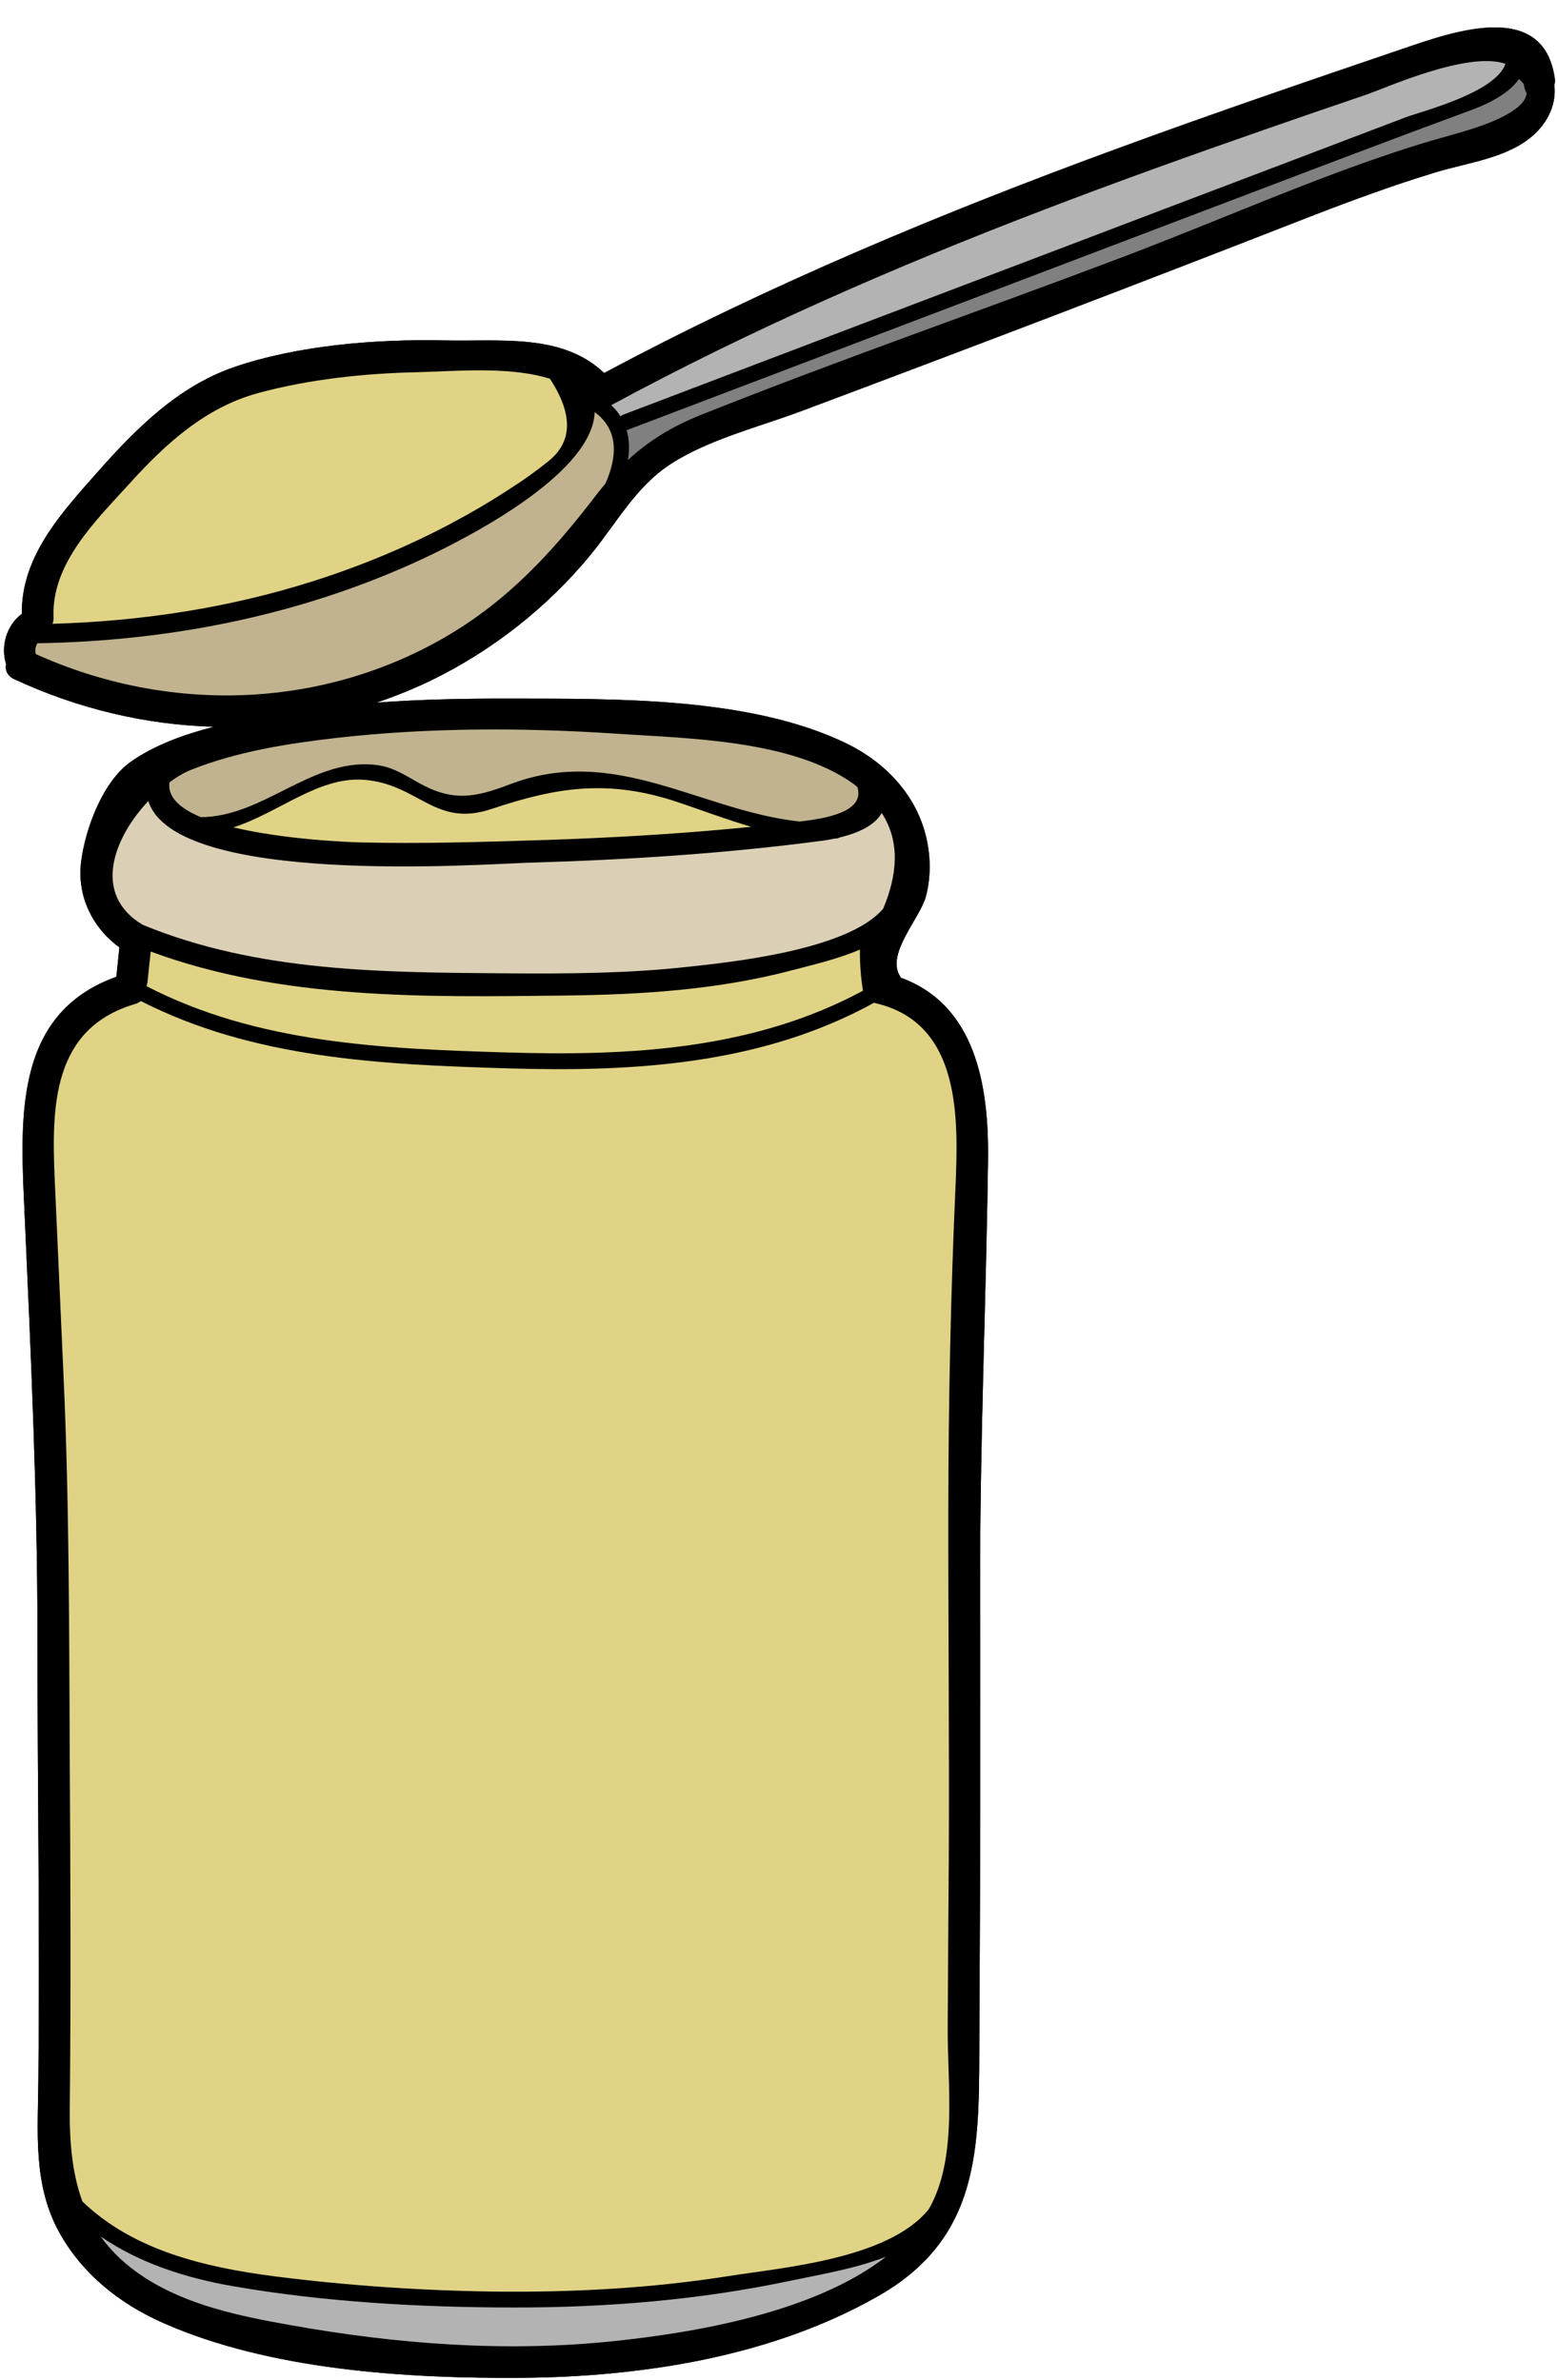
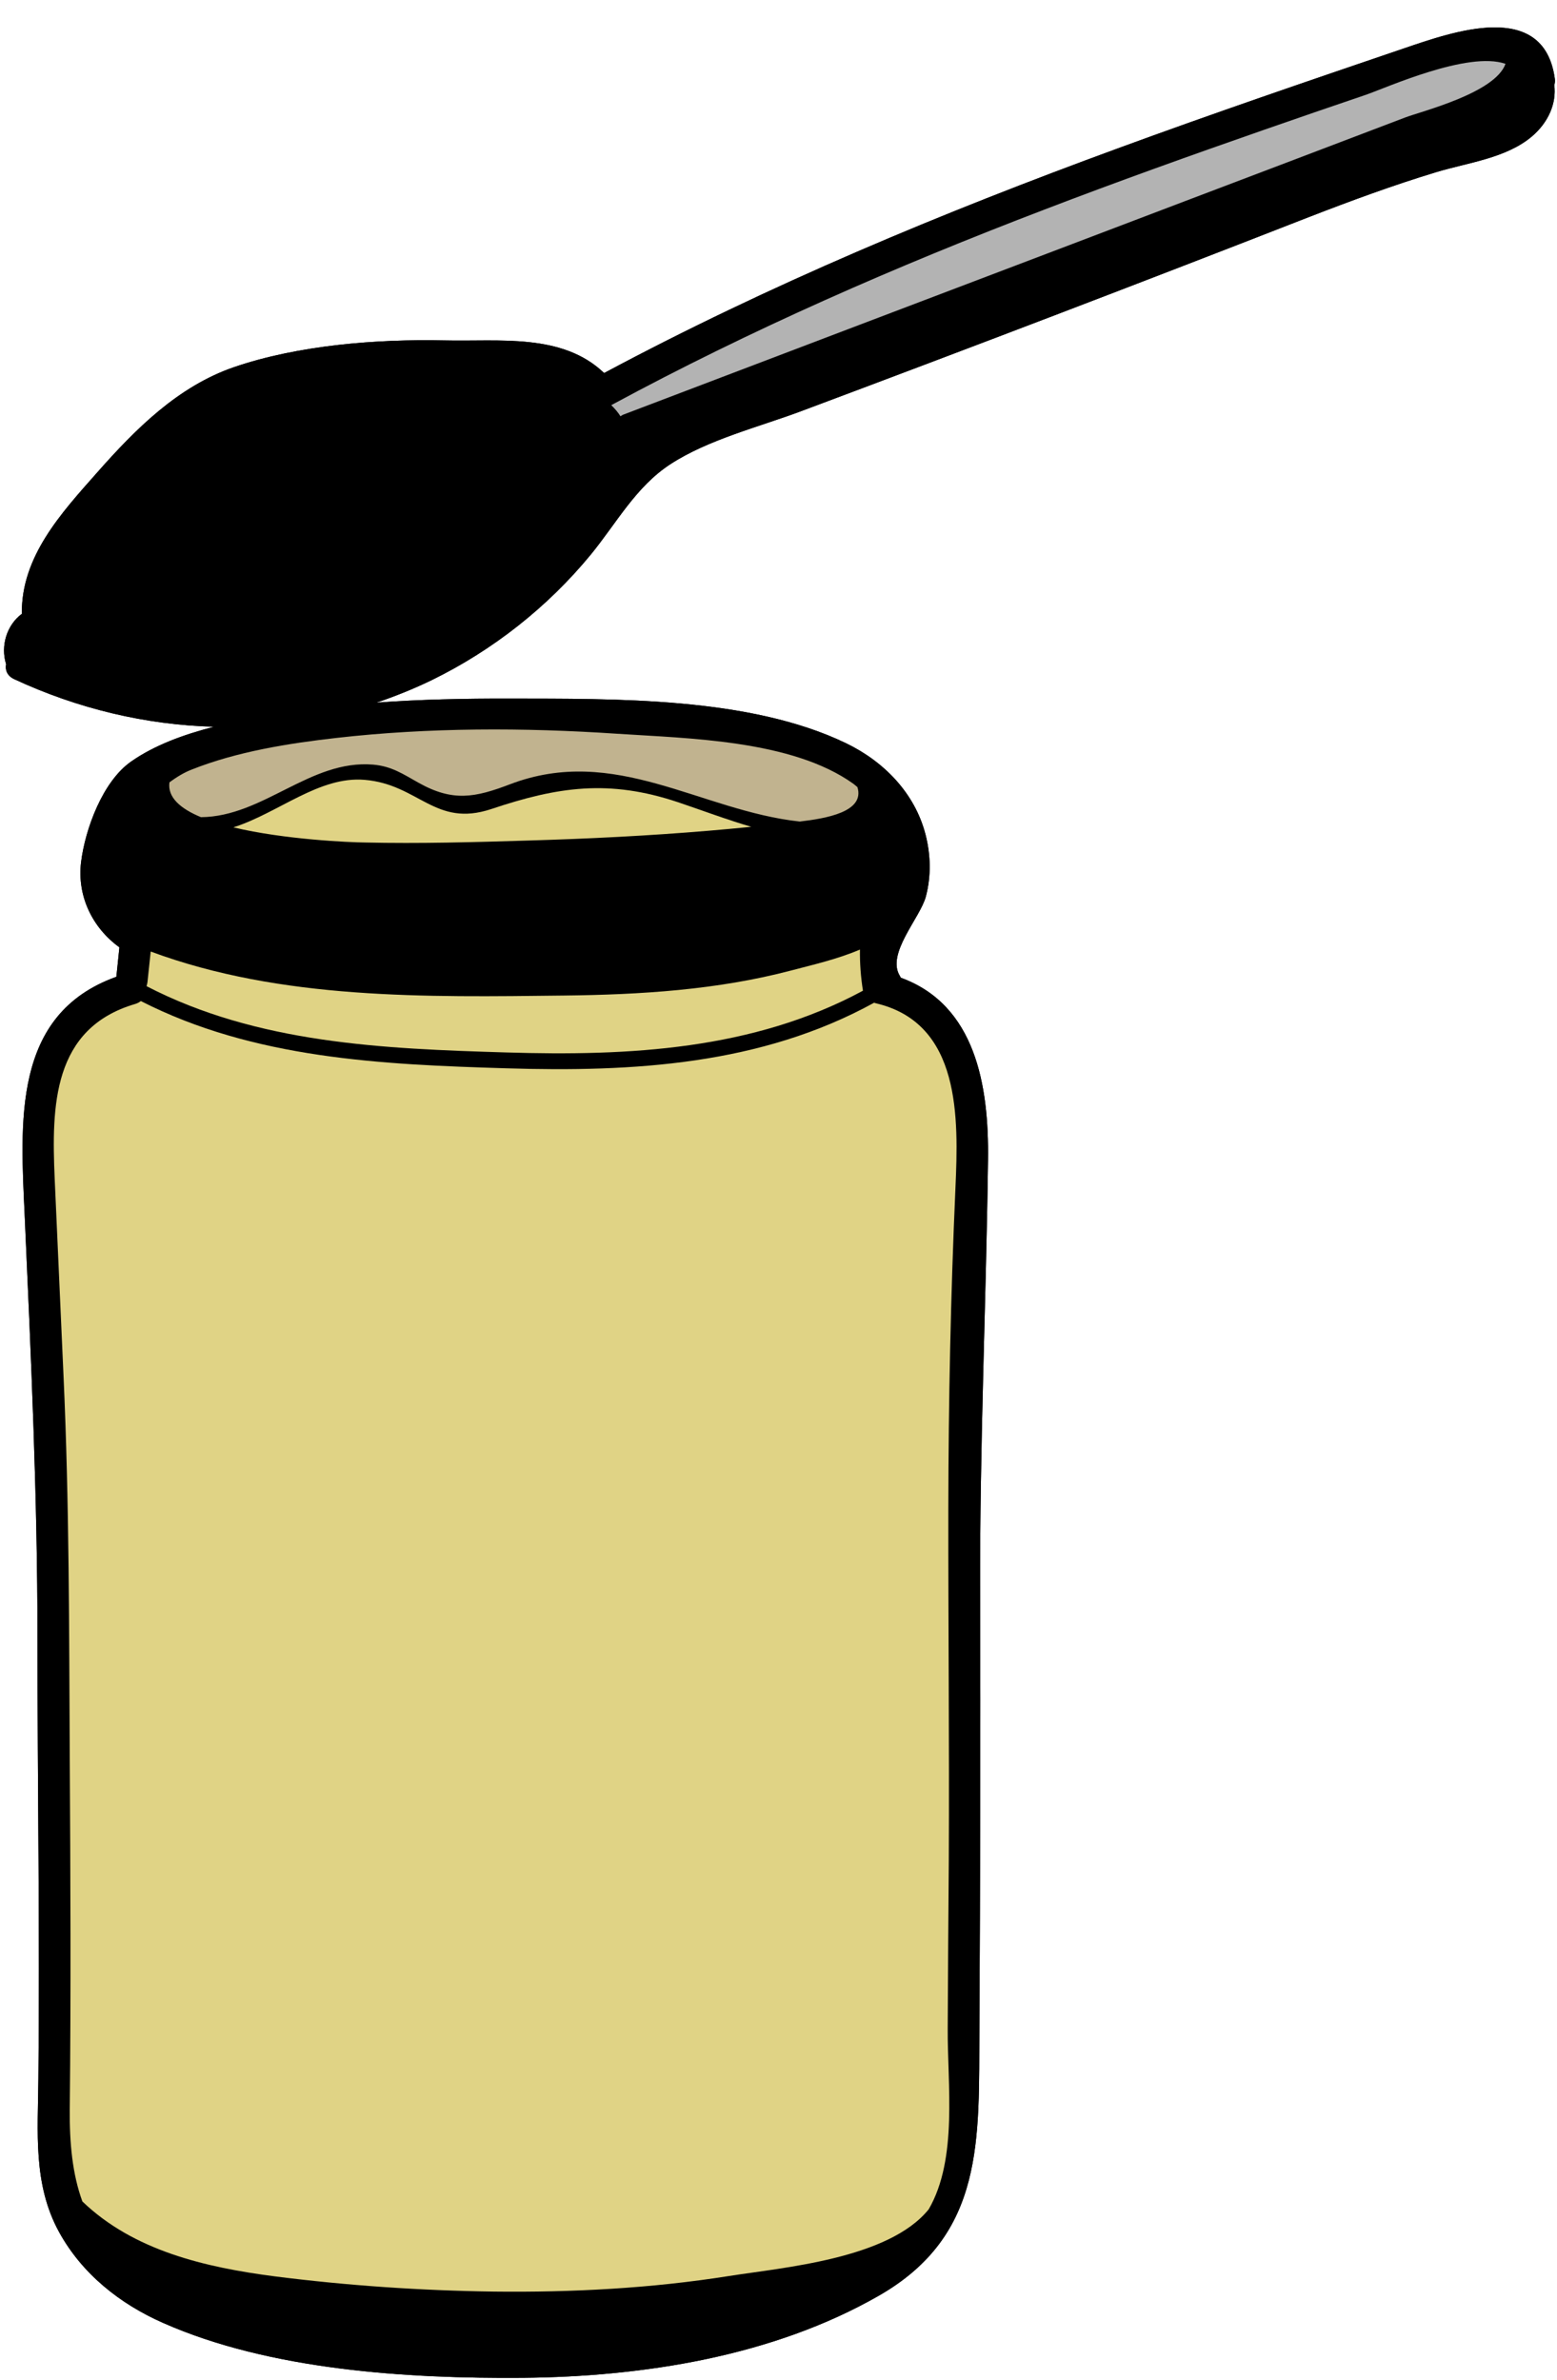
<svg xmlns="http://www.w3.org/2000/svg" height="121.5" preserveAspectRatio="xMidYMid meet" version="1.0" viewBox="24.2 2.6 79.5 121.5" width="79.5" zoomAndPan="magnify">
  <g>
    <g id="change1_1">
      <path d="M 24.91 37.266 C 28.16 38.781 31.641 39.609 35.129 39.703 C 33.574 40.102 32.082 40.648 30.895 41.48 C 29.445 42.492 28.551 44.918 28.34 46.613 C 28.129 48.363 28.926 49.973 30.297 50.965 C 30.242 51.465 30.195 51.965 30.141 52.469 C 24.793 54.387 25.246 59.902 25.469 64.793 C 25.785 71.914 26.113 79.012 26.113 86.145 C 26.113 93.676 26.238 101.207 26.16 108.738 C 26.137 111.43 25.875 114.109 27.215 116.551 C 28.391 118.691 30.32 120.219 32.523 121.191 C 37.98 123.609 45.004 124.043 50.898 123.996 C 57.043 123.941 63.656 122.902 69.059 119.812 C 74.52 116.691 74.168 111.789 74.207 106.145 C 74.25 98.711 74.266 91.277 74.246 83.848 C 74.219 76.496 74.551 69.164 74.648 61.82 C 74.699 58.004 74.004 53.902 70.195 52.516 C 70.18 52.488 70.168 52.461 70.152 52.434 C 69.43 51.297 71.184 49.465 71.473 48.375 C 71.75 47.336 71.723 46.23 71.453 45.191 C 70.902 43.078 69.324 41.473 67.395 40.543 C 62.445 38.16 55.547 38.281 50.219 38.266 C 47.953 38.262 45.676 38.305 43.418 38.473 C 44.379 38.148 45.32 37.77 46.25 37.32 C 49.363 35.797 52.156 33.598 54.355 30.926 C 55.668 29.328 56.664 27.441 58.445 26.289 C 60.363 25.043 62.934 24.402 65.07 23.605 C 73.742 20.359 82.387 17.059 91.016 13.688 C 93.164 12.855 95.332 12.055 97.539 11.387 C 99.125 10.906 101.105 10.68 102.418 9.566 C 103.277 8.836 103.676 7.859 103.562 6.945 C 103.594 6.836 103.605 6.719 103.586 6.59 C 103.008 2.551 98.371 4.227 95.863 5.078 C 90.996 6.734 86.129 8.395 81.297 10.168 C 72.32 13.457 63.484 17.133 55.047 21.645 C 52.902 19.594 49.699 20.047 46.891 19.98 C 43.434 19.906 39.434 20.219 36.148 21.344 C 33.277 22.332 31.105 24.52 29.145 26.742 C 27.309 28.816 25.277 31.027 25.316 33.938 C 24.535 34.52 24.223 35.582 24.512 36.512 C 24.453 36.797 24.562 37.098 24.91 37.266" fill="inherit" />
    </g>
    <g id="change1_2">
      <path d="M 52.164 26.176 C 53.441 25.184 53.477 23.77 52.281 21.938 C 50.203 21.281 47.398 21.559 45.512 21.602 C 42.816 21.66 39.969 21.961 37.363 22.672 C 34.676 23.41 32.652 25.258 30.82 27.281 C 29.102 29.172 26.82 31.367 26.934 34.109 C 26.938 34.238 26.922 34.352 26.879 34.449 C 31.422 34.316 35.914 33.637 40.254 32.25 C 42.637 31.488 44.949 30.531 47.156 29.367 C 48.211 28.805 49.246 28.207 50.242 27.551 C 50.906 27.129 51.547 26.672 52.164 26.176 Z M 55.113 27.289 C 55.699 25.965 55.828 24.566 54.566 23.641 C 54.445 26.672 48.605 29.754 46.449 30.812 C 40.109 33.906 33.133 35.328 26.109 35.441 C 26.008 35.613 25.977 35.812 26.031 35.996 C 32.746 39.023 40.52 38.84 46.934 35.125 C 50.094 33.289 52.363 30.84 54.559 27.98 C 54.738 27.742 54.93 27.512 55.113 27.289 Z M 60.387 45.012 C 61.105 44.953 61.836 44.883 62.559 44.812 C 61.316 44.449 60.098 43.988 58.816 43.555 C 55.297 42.379 52.691 42.762 49.281 43.906 C 46.406 44.859 45.59 42.648 42.82 42.414 C 40.492 42.215 38.426 44.102 36.117 44.84 C 38.727 45.465 42.059 45.605 42.82 45.613 C 45.609 45.676 48.402 45.598 51.184 45.512 C 54.254 45.422 57.324 45.27 60.387 45.012 Z M 69.441 117.812 C 67.867 118.43 66.078 118.719 64.605 119.031 C 59.949 120.02 55.172 120.414 50.418 120.406 C 45.672 120.402 40.824 120.133 36.148 119.328 C 33.668 118.902 31.316 118.137 29.336 116.777 C 29.895 117.555 30.621 118.254 31.586 118.879 C 33.773 120.293 36.426 120.844 38.957 121.293 C 44.418 122.277 50.039 122.707 55.566 122.121 C 59.609 121.695 65.742 120.688 69.441 117.812 Z M 65.035 44.543 C 66.352 44.387 68.375 44.059 67.98 42.785 C 67.91 42.727 67.848 42.672 67.77 42.613 C 64.637 40.371 59.328 40.301 55.684 40.059 C 50.957 39.742 46.098 39.738 41.387 40.273 C 38.93 40.551 36.301 40.969 33.984 41.891 C 33.621 42.031 33.234 42.258 32.852 42.543 C 32.746 43.309 33.414 43.887 34.461 44.32 C 37.652 44.293 40.039 41.367 43.254 41.637 C 44.199 41.719 44.773 42.117 45.57 42.562 C 47.316 43.543 48.449 43.324 50.238 42.641 C 55.613 40.59 59.969 43.996 65.035 44.543 Z M 68.262 53.18 C 68.152 52.477 68.098 51.781 68.109 51.078 C 66.957 51.574 65.652 51.867 64.605 52.145 C 60.828 53.141 56.891 53.383 53 53.426 C 45.957 53.508 38.566 53.652 31.895 51.18 C 31.84 51.684 31.785 52.199 31.734 52.703 C 31.727 52.789 31.703 52.871 31.684 52.949 C 37.344 55.879 43.785 56.145 50.051 56.332 C 56.316 56.523 62.656 56.203 68.262 53.18 Z M 69.297 48.988 C 70.012 47.281 70.18 45.582 69.219 44.102 C 68.883 44.719 68.074 45.117 67.074 45.355 C 67.02 45.383 66.961 45.406 66.891 45.41 C 66.871 45.41 66.855 45.41 66.832 45.41 C 66.578 45.465 66.32 45.508 66.055 45.539 C 61.125 46.188 56.152 46.5 51.184 46.645 C 48.832 46.715 33.164 47.875 31.773 43.496 C 30.008 45.367 28.883 48.246 31.473 49.809 C 37.363 52.242 43.801 52.246 50.09 52.293 C 53.156 52.316 56.227 52.301 59.281 51.965 C 61.273 51.746 67.473 51.148 69.297 48.988 Z M 72.984 63.266 C 73.145 59.66 73.266 54.836 68.918 53.82 C 68.887 53.816 68.859 53.797 68.832 53.793 C 63.059 56.969 56.523 57.34 50.051 57.141 C 43.684 56.949 37.156 56.652 31.391 53.707 C 31.309 53.773 31.215 53.824 31.094 53.859 C 26.879 55.102 26.832 59.066 26.992 62.77 C 27.145 66.141 27.293 69.508 27.445 72.879 C 27.742 79.395 27.727 85.898 27.762 92.414 C 27.797 98.367 27.824 104.324 27.762 110.277 C 27.746 112.008 27.895 113.594 28.406 114.992 C 31.016 117.5 34.652 118.355 38.254 118.82 C 41.949 119.289 45.684 119.543 49.398 119.594 C 53.414 119.641 57.441 119.43 61.41 118.801 C 64.176 118.363 69.57 117.934 71.621 115.391 C 73.117 112.805 72.57 109.016 72.59 106.145 C 72.605 103.285 72.621 100.414 72.645 97.555 C 72.676 91.574 72.613 85.594 72.621 79.617 C 72.629 74.16 72.742 68.715 72.984 63.266 Z M 101.07 5.859 C 99.156 5.191 94.996 7.078 93.938 7.441 C 92.207 8.027 90.484 8.621 88.766 9.219 C 85 10.531 81.254 11.871 77.535 13.297 C 69.965 16.191 62.539 19.43 55.41 23.285 C 55.598 23.465 55.758 23.656 55.883 23.855 C 55.922 23.82 55.969 23.793 56.023 23.77 C 63.672 20.859 71.328 17.953 78.977 15.047 C 82.801 13.594 86.629 12.137 90.453 10.688 C 92.285 9.992 94.109 9.297 95.938 8.602 C 96.773 8.281 100.543 7.355 101.07 5.859 Z M 102.148 7.348 C 102.09 7.262 102.047 7.156 102.027 7.016 C 102.02 6.973 102.004 6.93 102 6.891 C 101.938 6.805 101.859 6.719 101.758 6.633 C 101.25 7.371 100.211 7.898 99.242 8.25 C 94.711 9.914 90.199 11.645 85.68 13.359 C 75.867 17.09 66.051 20.82 56.238 24.547 C 56.223 24.551 56.211 24.551 56.195 24.559 C 56.336 25.035 56.348 25.559 56.262 26.09 C 57.305 25.121 58.469 24.395 59.953 23.797 C 67.039 20.969 74.262 18.473 81.395 15.773 C 84.785 14.492 88.121 13.07 91.508 11.773 C 93.199 11.129 94.91 10.516 96.641 9.977 C 97.426 9.73 98.23 9.527 99.02 9.285 C 99.332 9.191 102.098 8.406 102.148 7.348 Z M 103.582 6.59 C 103.605 6.719 103.594 6.836 103.562 6.945 C 103.676 7.859 103.277 8.836 102.418 9.566 C 101.105 10.68 99.125 10.906 97.539 11.387 C 95.332 12.055 93.164 12.855 91.016 13.688 C 82.387 17.059 73.742 20.359 65.07 23.605 C 62.934 24.402 60.363 25.043 58.445 26.289 C 56.664 27.441 55.668 29.328 54.355 30.926 C 52.156 33.598 49.363 35.797 46.25 37.32 C 45.32 37.77 44.379 38.148 43.418 38.473 C 45.676 38.305 47.953 38.262 50.219 38.266 C 55.547 38.281 62.445 38.16 67.395 40.543 C 69.324 41.473 70.902 43.078 71.453 45.191 C 71.723 46.23 71.75 47.336 71.473 48.375 C 71.184 49.465 69.43 51.297 70.152 52.434 C 70.168 52.461 70.18 52.488 70.195 52.516 C 74.004 53.902 74.699 58.004 74.648 61.82 C 74.551 69.164 74.219 76.496 74.246 83.848 C 74.266 91.277 74.25 98.711 74.207 106.145 C 74.168 111.789 74.52 116.691 69.059 119.812 C 63.656 122.902 57.043 123.941 50.898 123.996 C 45.004 124.043 37.98 123.609 32.523 121.191 C 30.32 120.219 28.391 118.691 27.215 116.551 C 25.875 114.109 26.137 111.43 26.16 108.738 C 26.238 101.207 26.113 93.676 26.113 86.145 C 26.113 79.012 25.785 71.914 25.465 64.793 C 25.246 59.902 24.793 54.387 30.141 52.469 C 30.195 51.965 30.242 51.465 30.297 50.965 C 28.926 49.973 28.129 48.363 28.34 46.613 C 28.551 44.918 29.445 42.492 30.895 41.48 C 32.082 40.648 33.574 40.102 35.129 39.703 C 31.641 39.609 28.16 38.781 24.91 37.266 C 24.562 37.098 24.453 36.797 24.512 36.512 C 24.223 35.582 24.535 34.52 25.316 33.938 C 25.277 31.027 27.309 28.816 29.145 26.742 C 31.105 24.52 33.277 22.332 36.148 21.344 C 39.434 20.219 43.434 19.906 46.891 19.98 C 49.699 20.047 52.902 19.594 55.047 21.645 C 63.484 17.133 72.32 13.457 81.297 10.168 C 86.129 8.395 90.996 6.734 95.863 5.078 C 98.371 4.227 103.008 2.551 103.582 6.59" fill="inherit" />
    </g>
    <g id="change2_1">
-       <path d="M 102.027 7.016 C 102.047 7.156 102.09 7.262 102.148 7.348 C 102.098 8.406 99.332 9.191 99.02 9.285 C 98.23 9.527 97.426 9.73 96.641 9.977 C 94.91 10.516 93.199 11.129 91.508 11.773 C 88.121 13.07 84.785 14.492 81.395 15.773 C 74.262 18.473 67.039 20.969 59.953 23.797 C 58.469 24.395 57.305 25.121 56.262 26.09 C 56.348 25.559 56.336 25.035 56.195 24.559 C 56.211 24.551 56.223 24.551 56.238 24.547 C 66.051 20.82 75.867 17.09 85.68 13.359 C 90.199 11.645 94.711 9.914 99.242 8.25 C 100.211 7.898 101.25 7.371 101.758 6.633 C 101.859 6.719 101.938 6.805 102 6.891 C 102.004 6.93 102.02 6.973 102.027 7.016" fill="#808080" />
-     </g>
+       </g>
    <g id="change3_1">
      <path d="M 93.938 7.441 C 94.996 7.078 99.156 5.191 101.07 5.859 C 100.543 7.355 96.773 8.281 95.938 8.602 C 94.109 9.297 92.285 9.992 90.453 10.688 C 86.629 12.137 82.801 13.594 78.977 15.047 C 71.328 17.953 63.672 20.859 56.023 23.77 C 55.969 23.793 55.922 23.82 55.883 23.855 C 55.758 23.656 55.598 23.465 55.41 23.285 C 62.539 19.43 69.965 16.191 77.535 13.297 C 81.254 11.871 85 10.531 88.766 9.219 C 90.484 8.621 92.207 8.027 93.938 7.441" fill="#b3b3b3" />
    </g>
    <g id="change4_1">
      <path d="M 68.918 53.82 C 73.266 54.836 73.145 59.66 72.984 63.266 C 72.742 68.715 72.629 74.16 72.621 79.617 C 72.613 85.594 72.676 91.574 72.645 97.555 C 72.621 100.414 72.605 103.285 72.59 106.145 C 72.57 109.016 73.117 112.805 71.621 115.391 C 69.57 117.934 64.176 118.363 61.41 118.801 C 57.441 119.43 53.414 119.641 49.398 119.594 C 45.684 119.543 41.949 119.289 38.254 118.82 C 34.652 118.355 31.016 117.5 28.406 114.992 C 27.895 113.594 27.746 112.008 27.762 110.277 C 27.824 104.324 27.797 98.367 27.762 92.414 C 27.727 85.898 27.742 79.395 27.445 72.879 C 27.293 69.508 27.145 66.141 26.992 62.77 C 26.832 59.066 26.879 55.102 31.094 53.859 C 31.215 53.824 31.309 53.773 31.391 53.707 C 37.156 56.652 43.684 56.949 50.051 57.141 C 56.523 57.34 63.059 56.969 68.832 53.793 C 68.859 53.797 68.887 53.816 68.918 53.82" fill="#e0d385" />
    </g>
    <g id="change5_1">
-       <path d="M 69.219 44.102 C 70.18 45.582 70.012 47.281 69.297 48.988 C 67.473 51.148 61.273 51.746 59.281 51.965 C 56.227 52.301 53.156 52.316 50.09 52.293 C 43.801 52.246 37.363 52.242 31.473 49.809 C 28.883 48.246 30.008 45.367 31.773 43.496 C 33.164 47.875 48.832 46.715 51.184 46.645 C 56.152 46.5 61.125 46.188 66.055 45.539 C 66.32 45.508 66.578 45.465 66.832 45.41 C 66.855 45.41 66.871 45.41 66.891 45.41 C 66.961 45.406 67.02 45.383 67.074 45.355 C 68.074 45.117 68.883 44.719 69.219 44.102" fill="#dbd0b6" />
-     </g>
+       </g>
    <g id="change4_2">
      <path d="M 68.109 51.078 C 68.098 51.781 68.152 52.477 68.262 53.18 C 62.656 56.203 56.316 56.523 50.051 56.332 C 43.785 56.145 37.344 55.879 31.684 52.949 C 31.703 52.871 31.727 52.789 31.734 52.703 C 31.785 52.199 31.84 51.684 31.895 51.18 C 38.566 53.652 45.957 53.508 53 53.426 C 56.891 53.383 60.828 53.141 64.605 52.145 C 65.652 51.867 66.957 51.574 68.109 51.078" fill="#e0d385" />
    </g>
    <g id="change6_1">
      <path d="M 67.98 42.785 C 68.375 44.059 66.352 44.387 65.035 44.543 C 59.969 43.996 55.613 40.59 50.238 42.641 C 48.449 43.324 47.316 43.543 45.57 42.562 C 44.773 42.117 44.199 41.719 43.254 41.637 C 40.039 41.367 37.652 44.293 34.461 44.32 C 33.414 43.887 32.746 43.309 32.852 42.543 C 33.234 42.258 33.621 42.031 33.984 41.891 C 36.301 40.969 38.93 40.551 41.387 40.273 C 46.098 39.738 50.957 39.742 55.684 40.059 C 59.328 40.301 64.637 40.371 67.77 42.613 C 67.848 42.672 67.91 42.727 67.98 42.785" fill="#c1b38f" />
    </g>
    <g id="change3_2">
-       <path d="M 64.605 119.031 C 66.078 118.719 67.867 118.43 69.441 117.812 C 65.742 120.688 59.609 121.695 55.566 122.121 C 50.039 122.707 44.418 122.277 38.957 121.293 C 36.426 120.844 33.773 120.293 31.586 118.879 C 30.621 118.254 29.895 117.555 29.336 116.777 C 31.316 118.137 33.668 118.902 36.148 119.328 C 40.824 120.133 45.672 120.402 50.418 120.406 C 55.172 120.414 59.949 120.02 64.605 119.031" fill="#b3b3b3" />
-     </g>
+       </g>
    <g id="change4_3">
      <path d="M 62.559 44.812 C 61.836 44.883 61.105 44.953 60.387 45.012 C 57.324 45.27 54.254 45.422 51.184 45.512 C 48.402 45.598 45.609 45.676 42.82 45.613 C 42.059 45.605 38.727 45.465 36.117 44.84 C 38.426 44.102 40.492 42.215 42.82 42.414 C 45.59 42.648 46.406 44.859 49.281 43.906 C 52.691 42.762 55.297 42.379 58.816 43.555 C 60.098 43.988 61.316 44.449 62.559 44.812" fill="#e0d385" />
    </g>
    <g id="change6_2">
-       <path d="M 54.566 23.641 C 55.828 24.566 55.699 25.965 55.113 27.289 C 54.93 27.512 54.738 27.742 54.559 27.98 C 52.363 30.84 50.094 33.289 46.934 35.125 C 40.52 38.84 32.746 39.023 26.031 35.996 C 25.977 35.812 26.008 35.613 26.109 35.441 C 33.133 35.328 40.109 33.906 46.449 30.812 C 48.605 29.754 54.445 26.672 54.566 23.641" fill="#c1b38f" />
-     </g>
+       </g>
    <g id="change4_4">
-       <path d="M 52.281 21.938 C 53.477 23.77 53.441 25.184 52.164 26.176 C 51.547 26.672 50.906 27.129 50.242 27.551 C 49.246 28.207 48.211 28.805 47.156 29.367 C 44.949 30.531 42.637 31.488 40.254 32.25 C 35.914 33.637 31.422 34.316 26.879 34.449 C 26.922 34.352 26.938 34.238 26.934 34.109 C 26.82 31.367 29.102 29.172 30.82 27.281 C 32.652 25.258 34.676 23.41 37.363 22.672 C 39.969 21.961 42.816 21.66 45.512 21.602 C 47.398 21.559 50.203 21.281 52.281 21.938" fill="#e0d385" />
-     </g>
+       </g>
  </g>
</svg>